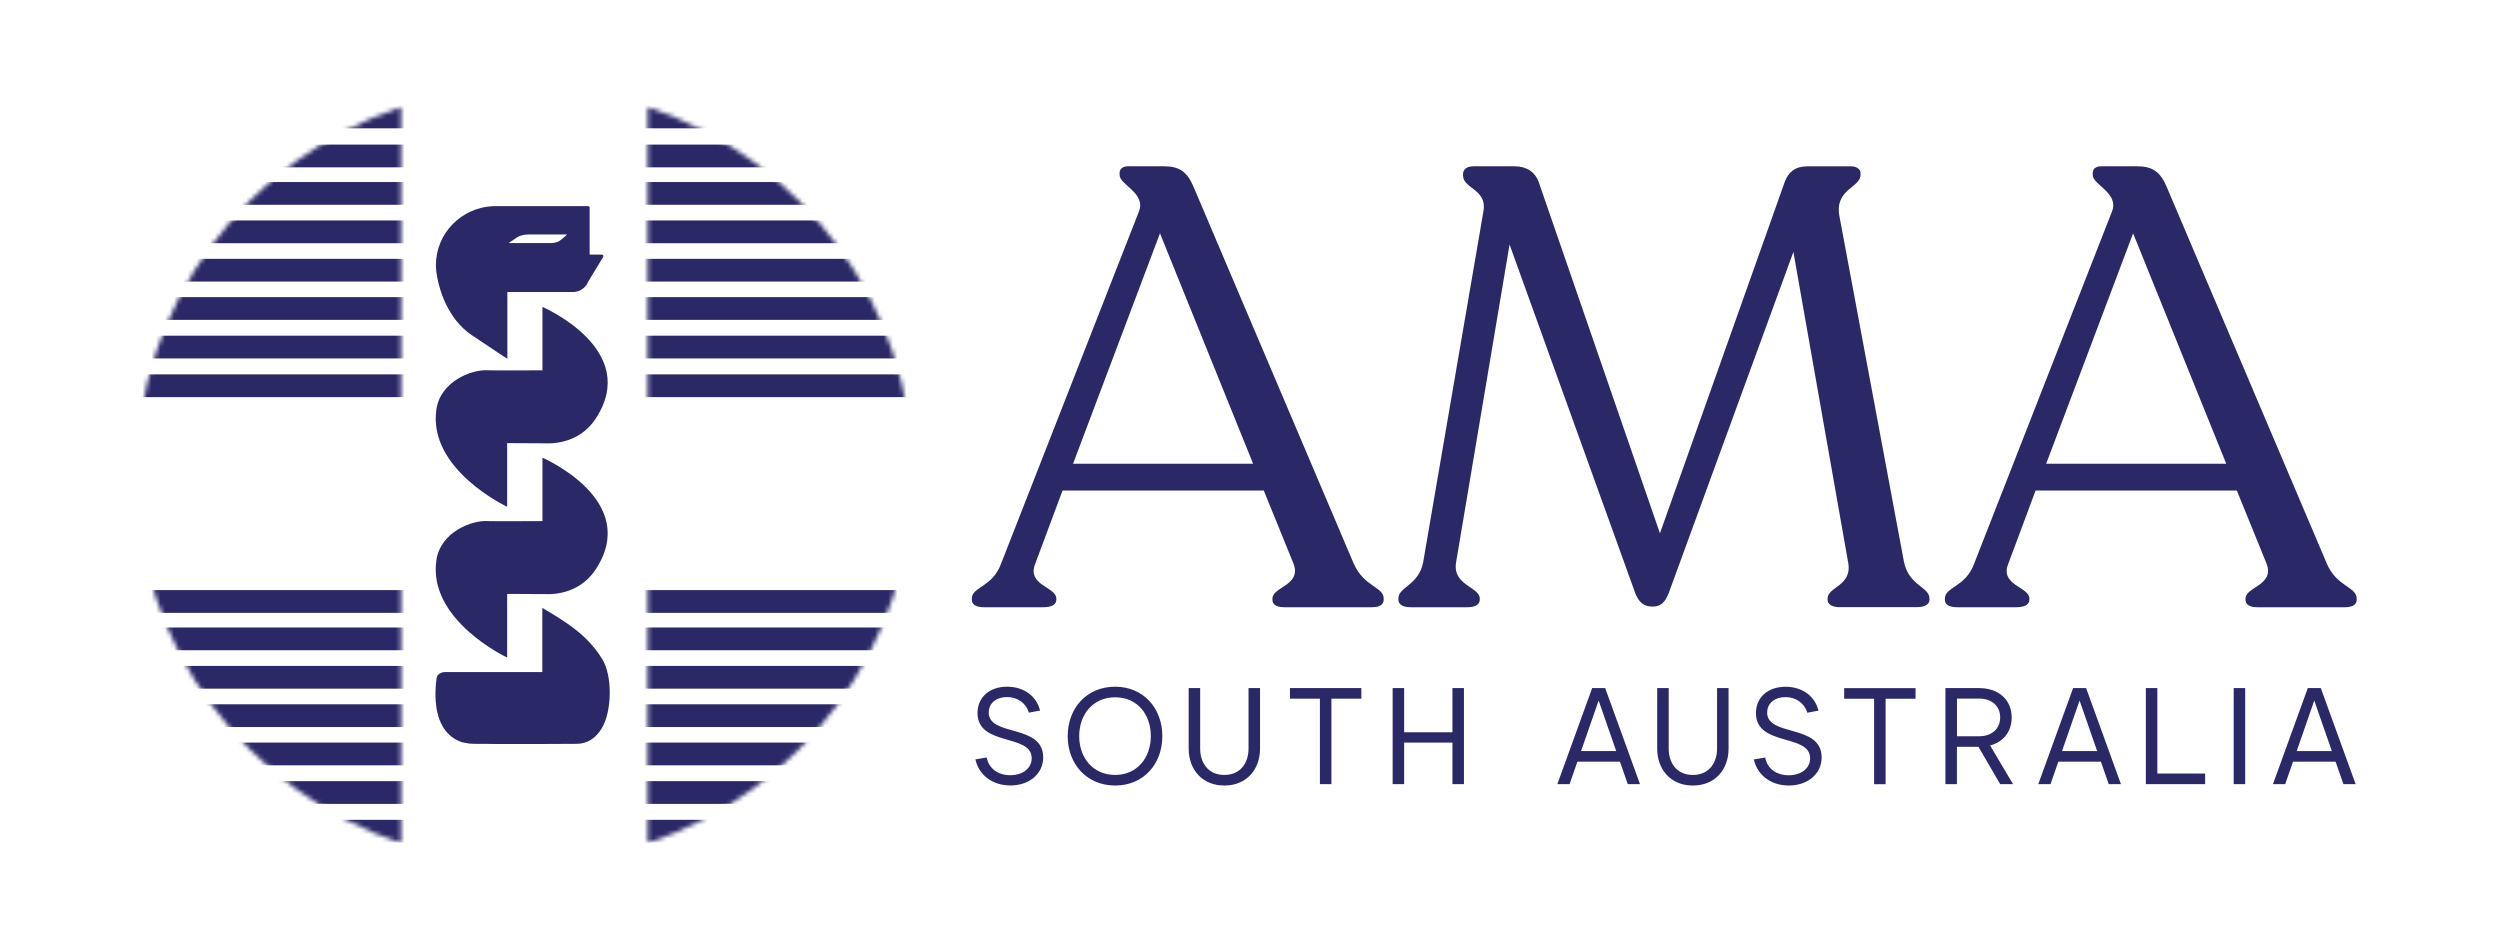
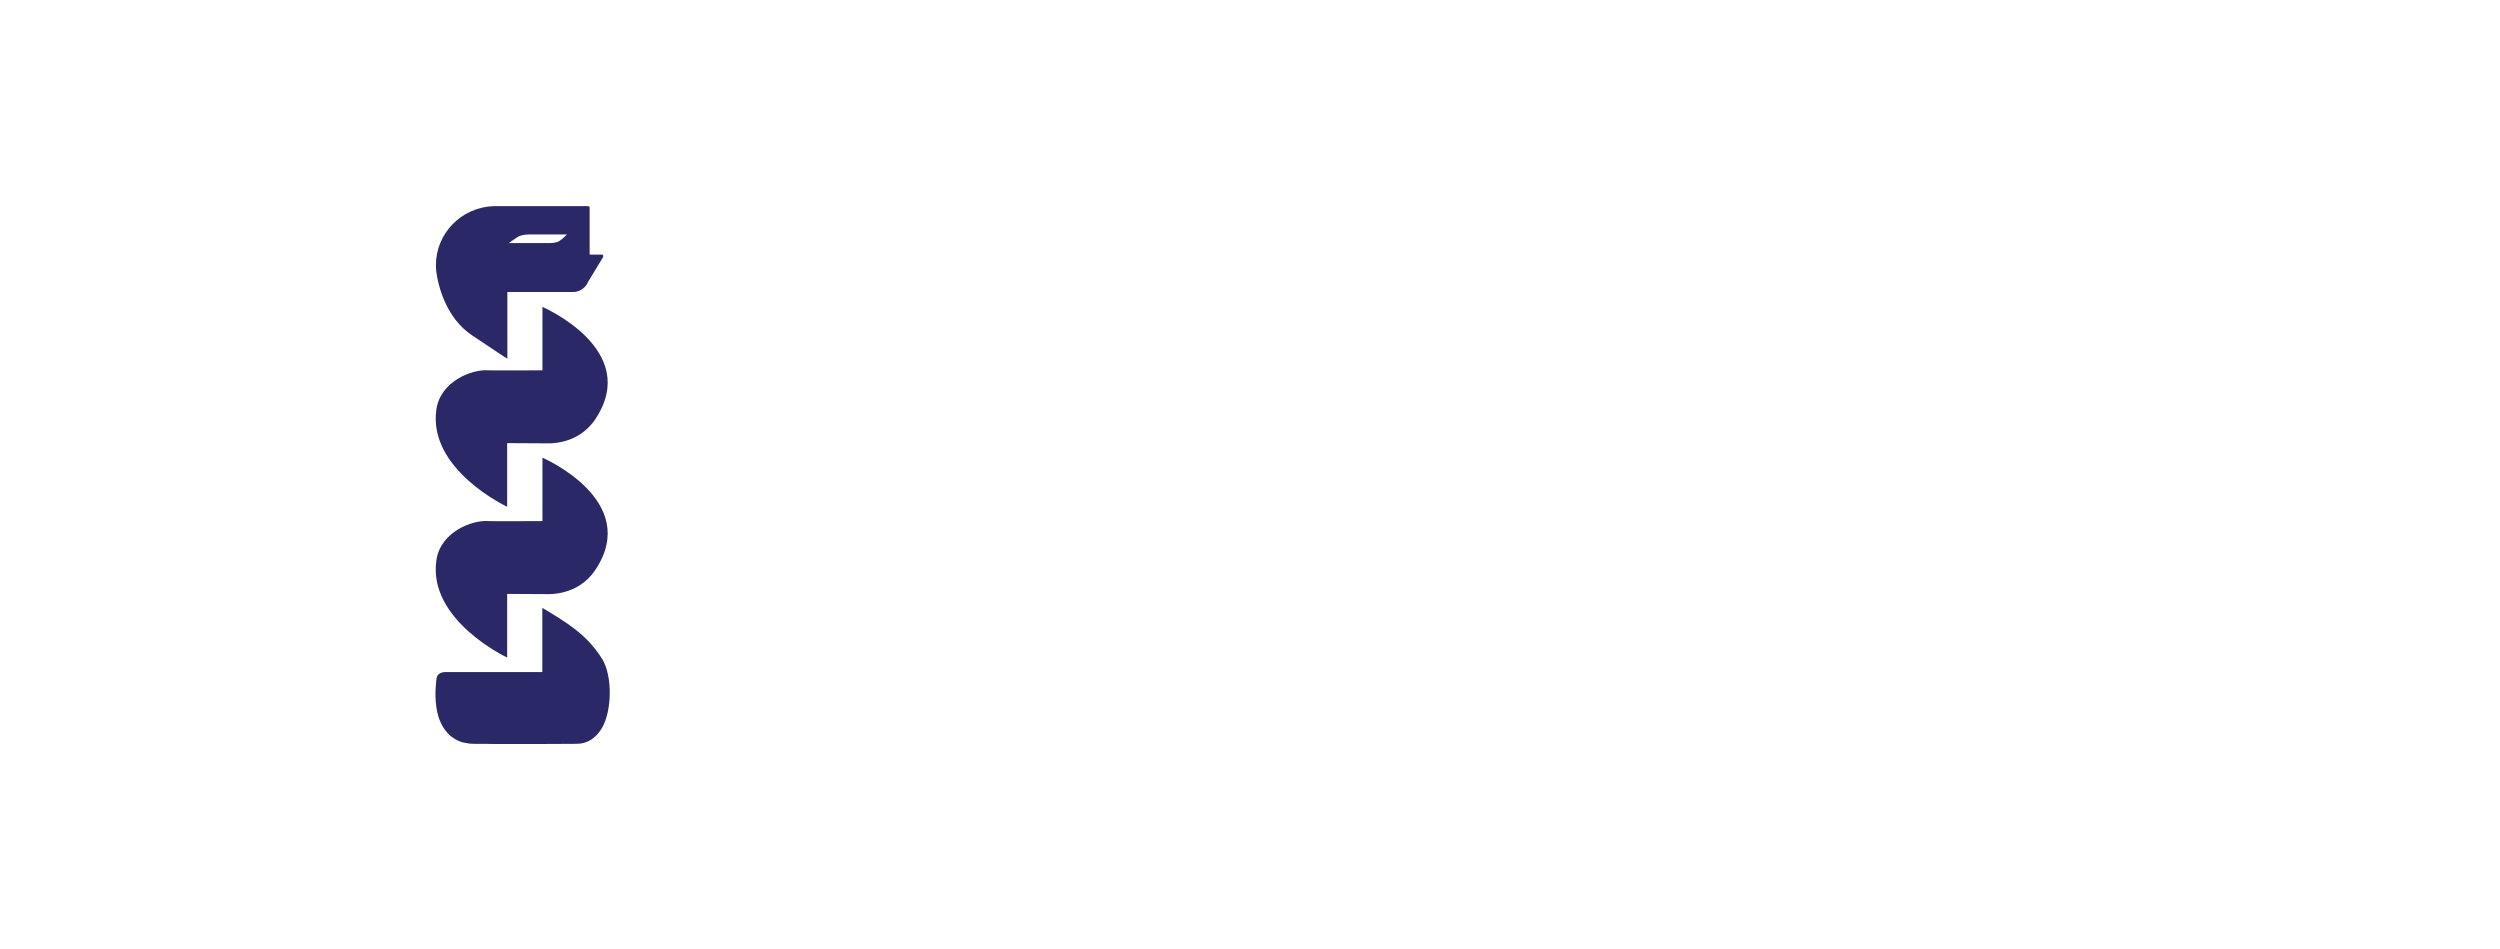
<svg xmlns="http://www.w3.org/2000/svg" width="553" height="210" viewBox="0 0 553 210" fill="none">
  <g clip-path="url(#clip0_1433_152)">
    <mask id="mask0_1433_152" style="mask-type:luminance" maskUnits="userSpaceOnUse" x="-84" y="-140" width="720" height="490">
-       <path d="M635.214 -139.368H-83.194V349.315H635.214V-139.368Z" fill="white" />
-     </mask>
+       </mask>
    <g mask="url(#mask0_1433_152)">
      <path d="M508.027 166.138L511.916 154.963L515.805 166.138H508.042H508.027ZM513.333 152.202H510.485L502.78 173.453H505.483L507.218 168.48H516.629L518.364 173.453H521.067L513.362 152.202H513.333ZM496.636 152.202H494.091V173.453H496.636V152.202ZM477.206 171.111V152.202H474.662V173.453H487.774V171.111H477.206ZM456.115 166.138L460.003 154.963L463.892 166.138H456.129H456.115ZM461.42 152.202H458.572L450.867 173.453H453.57L455.305 168.48H464.716L466.451 173.453H469.154L461.449 152.202H461.42ZM437.827 162.856H432.883V154.53H437.827C440.588 154.53 442.439 156.192 442.439 158.693C442.439 161.194 440.588 162.856 437.827 162.856ZM437.856 152.202H430.324V173.453H432.869V165.198H437.639L442.439 173.453H445.287L440.213 164.895C443.104 164.143 444.983 161.888 444.983 158.708C444.983 154.732 442.034 152.217 437.856 152.217M407.932 152.217V154.559H414.553V173.467H417.097V154.559H423.718V152.217H407.932ZM390.902 157.594C390.902 155.527 392.608 154.197 394.935 154.197C397.263 154.197 399.185 155.556 399.764 157.652L402.25 157.19C401.469 154.009 398.694 151.913 394.964 151.913C391.018 151.913 388.415 154.284 388.415 157.739C388.415 165.184 400.4 162.235 400.4 167.728C400.4 169.969 398.419 171.487 395.658 171.487C392.897 171.487 390.859 169.94 390.468 167.569L387.953 167.988C388.719 171.444 391.683 173.757 395.716 173.757C399.749 173.757 402.944 171.27 402.944 167.54C402.944 160.037 390.887 163.073 390.887 157.58M379.814 152.202V165.589C379.814 168.567 378.18 171.415 374.465 171.415C370.75 171.415 369.116 168.596 369.116 165.589V152.202H366.572V165.589C366.572 170.171 369.506 173.757 374.465 173.757C379.424 173.757 382.358 170.171 382.358 165.589V152.202H379.814ZM349.73 166.138L353.619 154.963L357.508 166.138H349.73ZM355.036 152.202H352.188L344.483 173.453H347.186L348.921 168.48H358.332L360.067 173.453H362.77L355.065 152.202H355.036ZM321.28 152.202V161.975H310.597V152.202H308.053V173.453H310.597V164.259H321.28V173.453H323.824V152.202H321.28ZM285.342 152.202V154.544H291.963V173.453H294.507V154.544H301.128V152.202H285.342ZM276.176 152.202V165.589C276.176 168.567 274.543 171.415 270.827 171.415C267.112 171.415 265.479 168.596 265.479 165.589V152.202H262.934V165.589C262.934 170.171 265.883 173.757 270.827 173.757C275.772 173.757 278.721 170.171 278.721 165.589V152.202H276.176ZM246.671 171.415C241.727 171.415 238.72 167.584 238.72 162.828C238.72 158.071 241.727 154.241 246.671 154.241C251.615 154.241 254.564 158.071 254.564 162.828C254.564 167.584 251.557 171.415 246.671 171.415ZM246.671 151.899C240.353 151.899 236.176 156.669 236.176 162.828C236.176 168.986 240.368 173.757 246.671 173.757C252.974 173.757 257.108 168.986 257.108 162.828C257.108 156.669 252.93 151.899 246.671 151.899ZM218.712 157.58C218.712 155.513 220.418 154.183 222.746 154.183C225.073 154.183 226.996 155.542 227.574 157.638L230.061 157.175C229.28 153.995 226.504 151.899 222.775 151.899C218.828 151.899 216.226 154.269 216.226 157.724C216.226 165.169 228.21 162.22 228.21 167.714C228.21 169.955 226.23 171.472 223.468 171.472C220.707 171.472 218.669 169.926 218.279 167.555L215.763 167.974C216.515 171.429 219.493 173.742 223.526 173.742C227.56 173.742 230.754 171.256 230.754 167.526C230.754 160.023 218.698 163.059 218.698 157.565" fill="#2B2867" />
      <path d="M452.616 102.574L471.843 51.615L492.444 102.574H452.616ZM514.706 124.692L479.259 41.308C477.886 38.011 476.093 36.783 472.797 36.783H464.832C463.459 36.783 462.909 37.462 462.909 38.286V38.705C462.909 40.903 468.822 42.695 467.159 46.815L436.671 124.706C434.748 129.925 430.209 129.795 430.209 132.397V132.672C430.209 133.77 431.163 134.32 432.956 134.32H446.01C447.788 134.32 448.901 133.77 448.901 132.672V132.397C448.901 129.795 442.309 129.506 444.232 124.706L450.274 108.501H494.785L501.378 124.706C503.156 129.52 496.708 129.795 496.708 132.397V132.672C496.708 133.77 497.677 134.32 499.325 134.32H518.696C520.344 134.32 521.298 133.77 521.298 132.672V132.397C521.298 129.795 516.904 129.795 514.706 124.706M421.159 124.301L406.876 47.784C405.778 41.871 411.546 41.467 411.546 38.72V38.301C411.546 37.346 410.592 36.797 409.493 36.797H399.735C397.133 36.797 395.615 38.026 394.791 40.223L367.179 117.97L340.392 40.353C339.568 38.011 337.645 36.783 335.028 36.783H325.964C324.446 36.783 323.622 37.462 323.622 38.561V38.836C323.622 41.727 328.986 41.857 328.147 46.671L314.818 124.287C313.85 129.506 309.325 129.78 309.325 132.397V132.672C309.325 133.77 310.424 134.32 312.072 134.32H324.576C326.224 134.32 327.323 133.77 327.323 132.672V132.397C327.323 129.795 321.15 129.506 322.104 124.287L333.915 54.087L361.801 131.428C362.625 133.351 363.724 134.175 365.517 134.175C367.439 134.175 368.263 133.221 369.087 131.284L396.699 55.735L408.785 124.273C409.883 129.636 404.26 129.766 404.26 132.383V132.657C404.26 133.756 405.358 134.305 407.006 134.305H423.906C425.684 134.305 426.797 133.756 426.797 132.657V132.383C426.797 129.78 422.258 129.636 421.159 124.273M237.361 102.574L256.588 51.615L277.188 102.574H237.347H237.361ZM299.451 124.692L264.004 41.308C262.631 38.011 260.838 36.783 257.542 36.783H249.577C248.203 36.783 247.654 37.462 247.654 38.286V38.705C247.654 40.903 253.567 42.695 251.919 46.815L221.43 124.706C219.508 129.925 214.968 129.795 214.968 132.397V132.672C214.968 133.77 215.937 134.32 217.715 134.32H230.769C232.562 134.32 233.66 133.77 233.66 132.672V132.397C233.66 129.795 227.068 129.506 228.991 124.706L235.034 108.501H279.545L286.137 124.706C287.929 129.52 281.467 129.795 281.467 132.397V132.672C281.467 133.77 282.436 134.32 284.084 134.32H303.456C305.104 134.32 306.072 133.77 306.072 132.672V132.397C306.072 129.795 301.677 129.795 299.48 124.706" fill="#2B2867" />
    </g>
    <mask id="mask1_1433_152" style="mask-type:luminance" maskUnits="userSpaceOnUse" x="30" y="23" width="172" height="164">
-       <path d="M30.129 105.104C30.129 142.994 54.676 175.13 88.721 186.522V23.671C54.676 35.077 30.129 67.213 30.129 105.089M143.279 186.507C177.324 175.101 201.871 142.965 201.871 105.089C201.871 67.213 177.324 35.077 143.279 23.671V186.522V186.507Z" fill="white" />
-     </mask>
+       </mask>
    <g mask="url(#mask1_1433_152)">
      <path d="M208.795 40.267H23.19V45.298H208.795V40.267Z" fill="#2B2867" />
      <path d="M208.795 31.983H23.19V37.014H208.795V31.983Z" fill="#2B2867" />
      <path d="M208.795 48.767H23.19V53.798H208.795V48.767Z" fill="#2B2867" />
      <path d="M208.795 57.253H23.19V62.284H208.795V57.253Z" fill="#2B2867" />
      <path d="M208.795 65.724H23.19V70.755H208.795V65.724Z" fill="#2B2867" />
      <path d="M208.795 74.254H23.19V79.284H208.795V74.254Z" fill="#2B2867" />
-       <path d="M208.795 82.812H23.19V87.843H208.795V82.812Z" fill="#2B2867" />
+       <path d="M208.795 82.812H23.19V87.843V82.812Z" fill="#2B2867" />
      <path d="M208.795 138.801H23.19V143.832H208.795V138.801Z" fill="#2B2867" />
      <path d="M208.795 130.532H23.19V135.563H208.795V130.532Z" fill="#2B2867" />
      <path d="M208.795 147.302H23.19V152.332H208.795V147.302Z" fill="#2B2867" />
      <path d="M208.795 155.788H23.19V160.818H208.795V155.788Z" fill="#2B2867" />
      <path d="M208.795 164.259H23.19V169.29H208.795V164.259Z" fill="#2B2867" />
      <path d="M208.795 172.788H23.19V177.819H208.795V172.788Z" fill="#2B2867" />
      <path d="M208.795 181.346H23.19V186.377H208.795V181.346Z" fill="#2B2867" />
      <path d="M208.795 23.353H23.19V28.384H208.795V23.353Z" fill="#2B2867" />
    </g>
    <mask id="mask2_1433_152" style="mask-type:luminance" maskUnits="userSpaceOnUse" x="-84" y="-140" width="720" height="490">
      <path d="M635.214 -139.368H-83.194V349.315H635.214V-139.368Z" fill="white" />
    </mask>
    <g mask="url(#mask2_1433_152)">
      <path d="M119.961 67.878C119.961 67.878 142.007 77.347 131.657 92.758C127.739 98.584 121.161 98.063 120.54 98.063C119.918 98.063 112.184 98.02 112.184 98.02V112.1C112.184 112.1 94.605 103.86 96.528 90.575C97.438 84.243 104.551 81.626 107.991 81.915C108.584 81.973 119.99 81.915 119.99 81.915V67.878H119.961Z" fill="#2B2867" />
      <path d="M133.189 145.755C129.849 140.319 125.05 137.5 119.961 134.464V148.661H110.998H98.508C98.508 148.661 96.73 148.588 96.556 150.121C96.469 150.844 96.108 153.489 96.513 156.322C96.643 157.32 96.86 158.202 97.149 159.011C97.178 159.084 97.192 159.141 97.221 159.214C97.221 159.243 97.25 159.272 97.264 159.301C98.089 161.426 99.563 163.305 102.209 164.187C102.353 164.23 102.599 164.273 102.903 164.317C103.51 164.461 104.117 164.534 104.724 164.534C105.722 164.534 106.705 164.534 107.702 164.548C108.859 164.577 109.74 164.577 109.74 164.577H112.169C117.316 164.577 122.448 164.577 127.594 164.534C129.835 164.519 131.743 163.377 133.116 161.093C135.386 157.306 135.516 149.528 133.203 145.755" fill="#2B2867" />
      <path d="M125.411 51.875C125.411 51.875 124.385 52.916 123.662 53.35C122.925 53.812 121.566 53.769 121.566 53.769H112.516C112.516 53.769 113.268 53.248 114.381 52.497C115.494 51.76 117.388 51.861 117.388 51.861H125.411V51.875ZM132.928 56.313H130.427V45.934C130.427 45.746 130.283 45.601 130.095 45.601H109.842C109.842 45.601 109.711 45.601 109.654 45.601C109.596 45.601 109.523 45.601 109.466 45.601H109.119C109.119 45.601 109.09 45.601 109.075 45.601C102.035 45.905 96.426 51.629 96.426 58.641C96.426 59.551 96.527 60.448 96.701 61.301C97.236 64.12 98.985 70.509 104.363 74.138C111.432 78.909 112.227 79.357 112.227 79.357V64.597C112.227 64.597 112.198 64.597 112.169 64.597H121.436H126.9C127.348 64.582 128.331 64.438 129.227 63.599C129.661 63.194 129.921 62.746 130.095 62.327L133.376 56.92C133.376 56.92 133.752 56.299 132.928 56.299" fill="#2B2867" />
      <path d="M119.961 101.229C119.961 101.229 142.007 110.698 131.657 126.109C127.739 131.934 121.161 131.414 120.54 131.414C119.918 131.414 112.184 131.371 112.184 131.371V145.451C112.184 145.451 94.605 137.211 96.528 123.926C97.438 117.594 104.551 114.977 107.991 115.266C108.584 115.324 119.99 115.266 119.99 115.266V101.229H119.961Z" fill="#2B2867" />
    </g>
  </g>
  <defs>
    <clipPath id="clip0_1433_152">
      <rect width="552.02" height="210" fill="white" />
    </clipPath>
  </defs>
</svg>